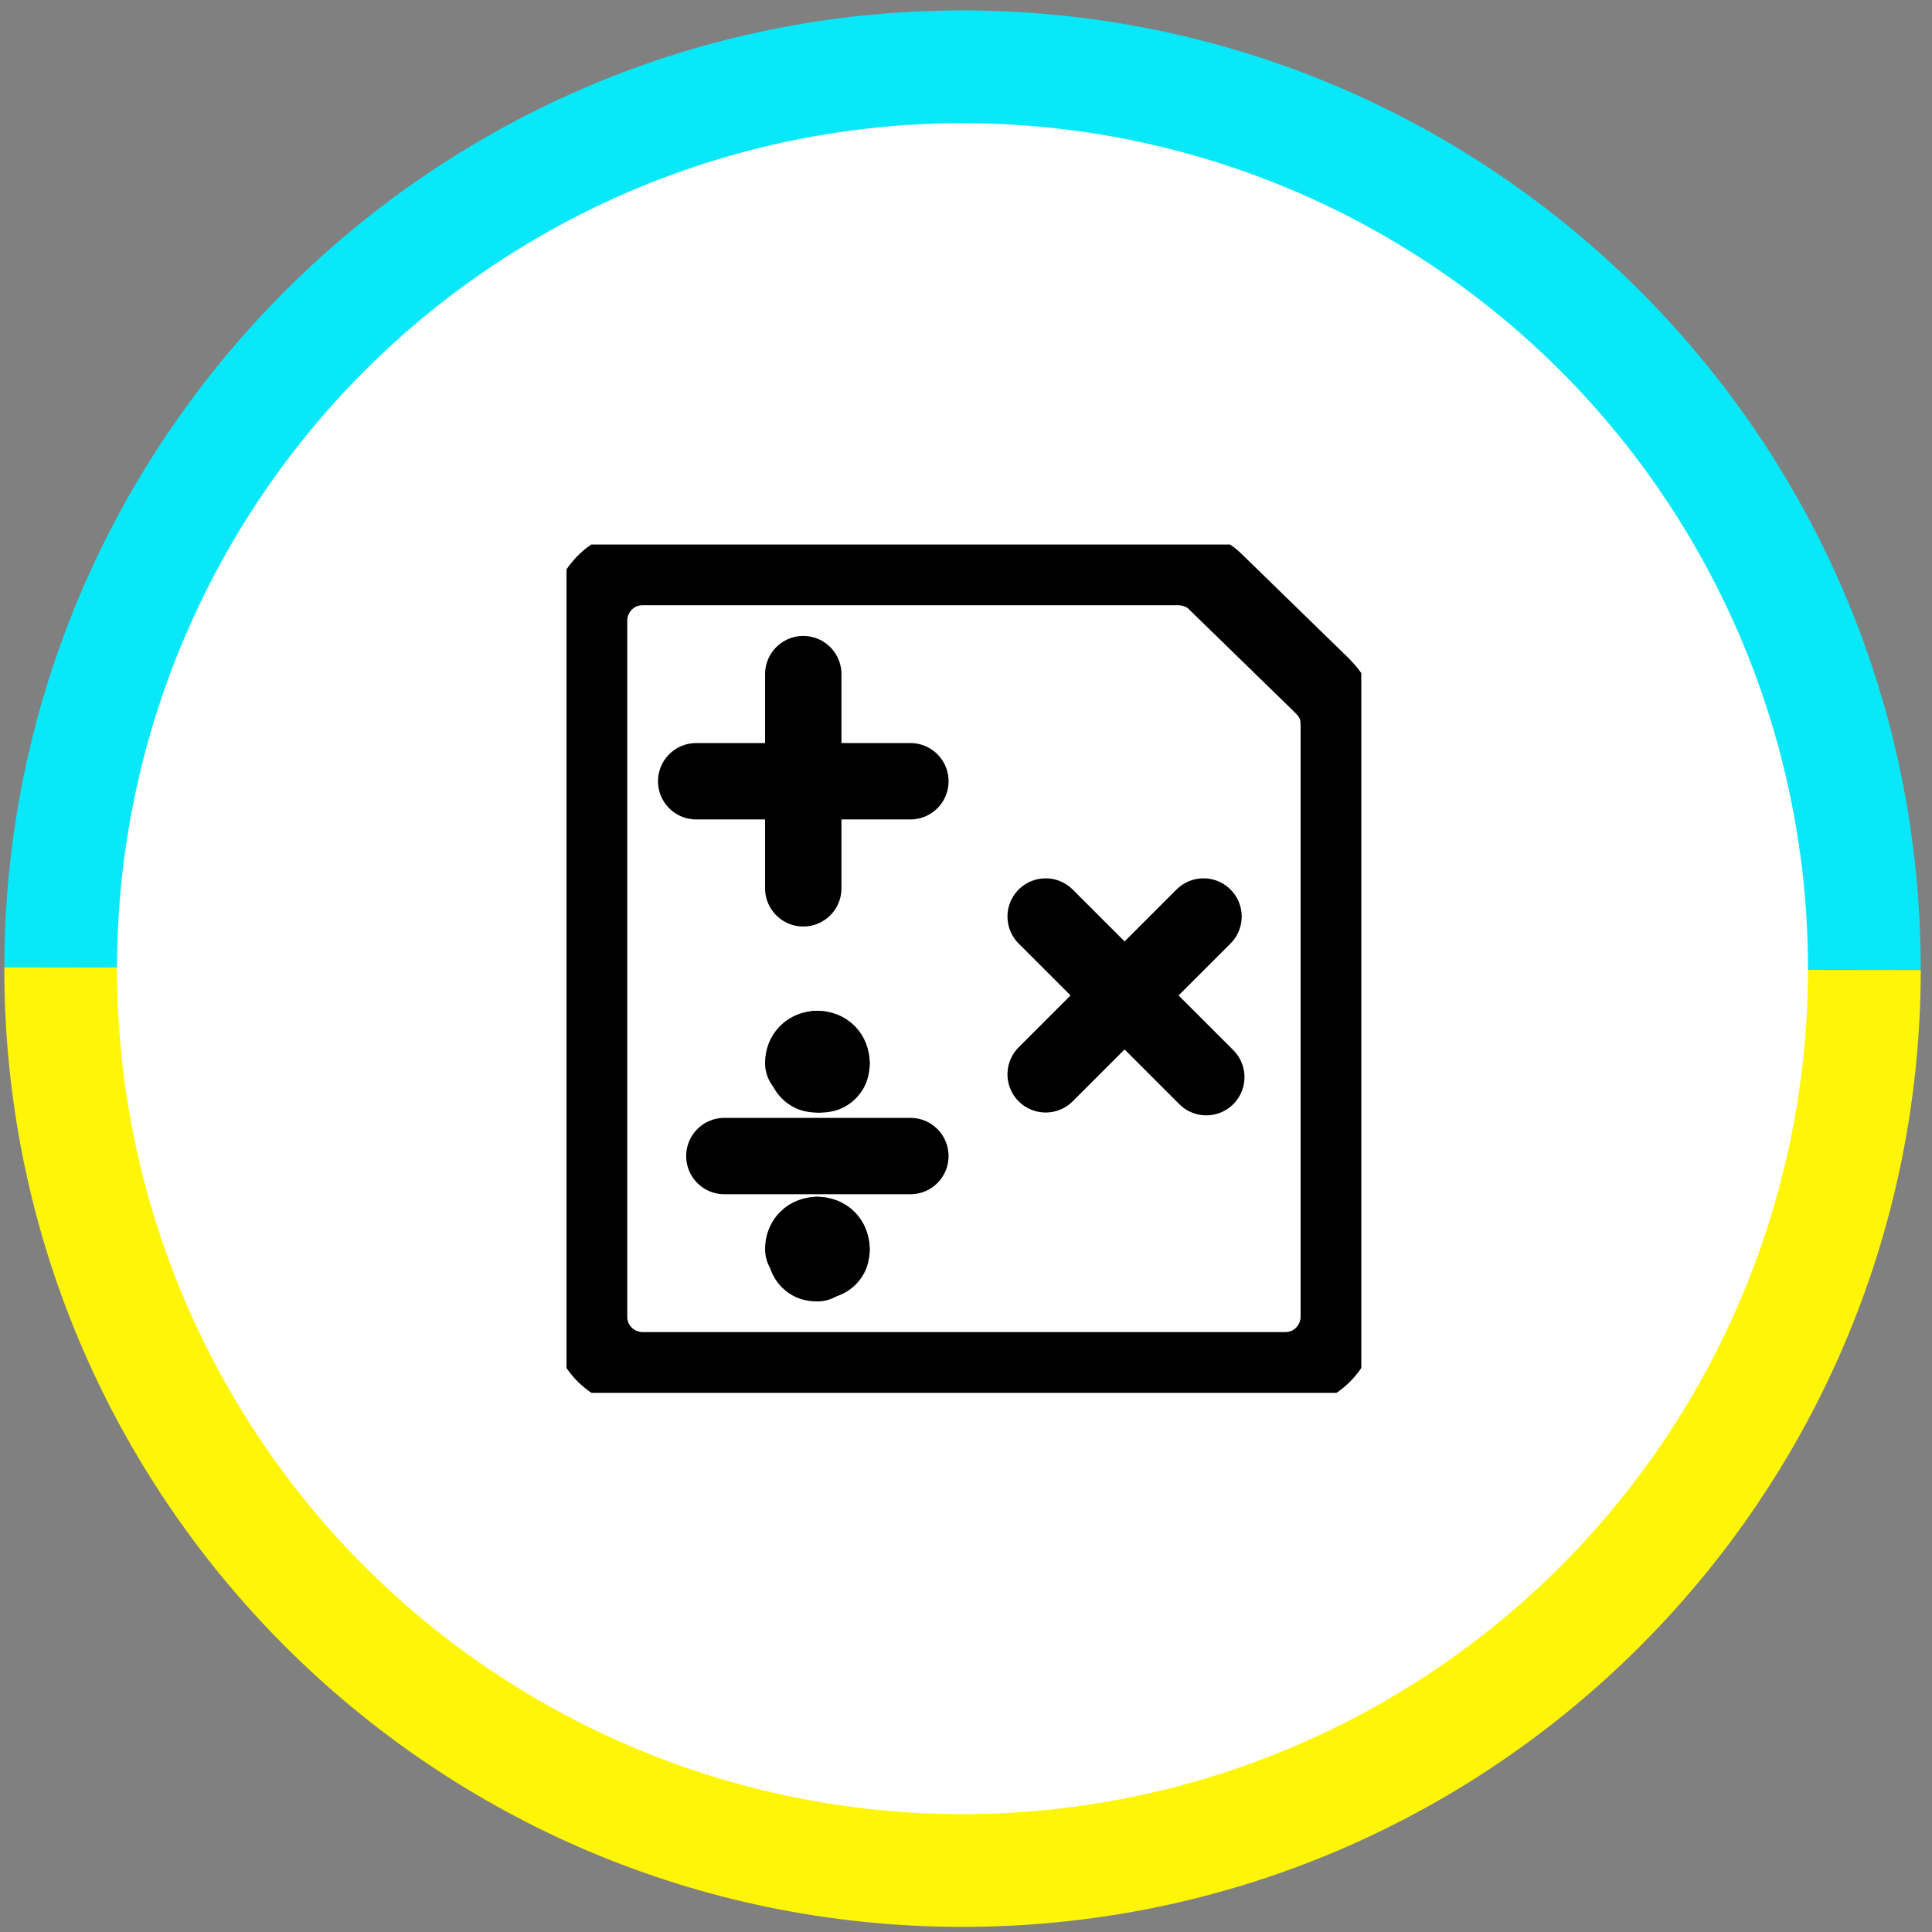
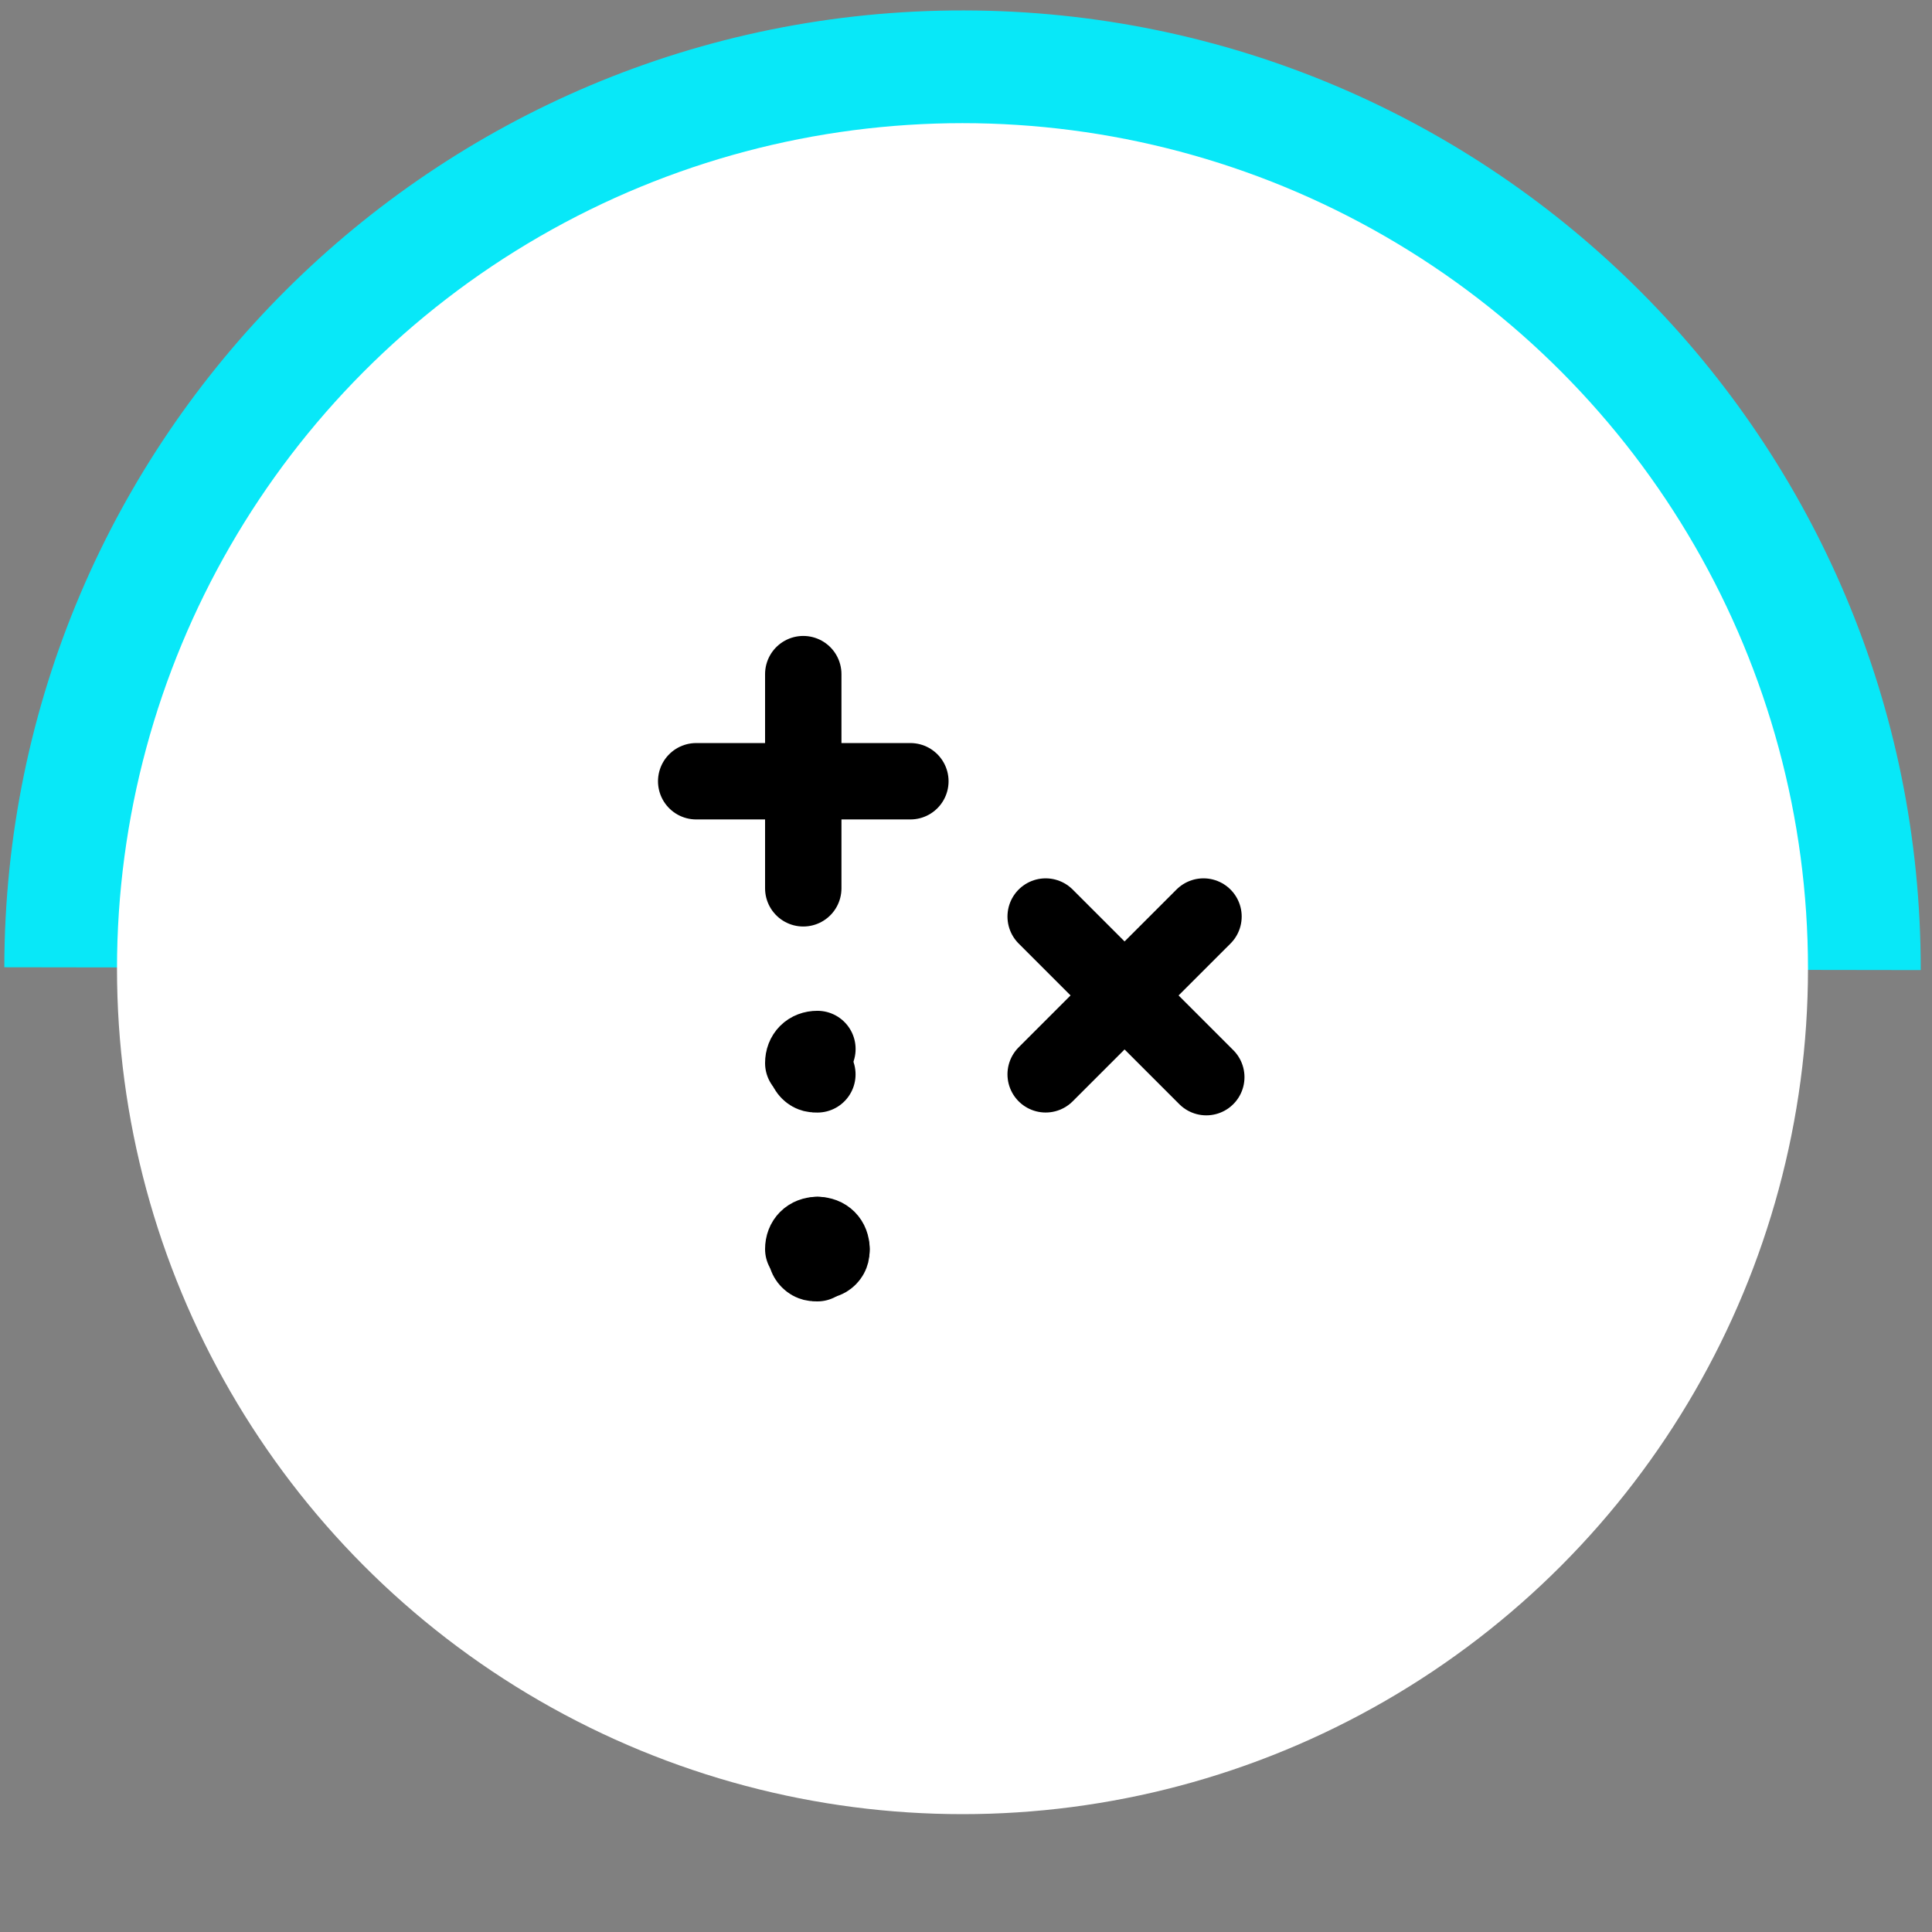
<svg xmlns="http://www.w3.org/2000/svg" width="43" height="43" viewBox="0 0 43 43" fill="none">
  <rect x="0" y="0" width="43" height="43" fill="#808080" stroke="none" />
  <path d="M21.454 0.232C9.676 0.215 0.113 9.749 0.096 21.528L42.749 21.591C42.767 9.812 33.233 0.25 21.454 0.232Z" fill="#08E8F8" />
-   <path d="M21.391 42.886C33.17 42.904 42.732 33.369 42.75 21.591L0.096 21.528C0.078 33.306 9.613 42.869 21.391 42.886Z" fill="#FFF507" />
  <circle cx="21.422" cy="21.559" r="18.818" fill="white" />
  <g clip-path="url(#clip0_100_656)">
    <path d="M17.878 15.004V19.771" stroke="black" stroke-width="1.7" stroke-linecap="round" stroke-linejoin="round" />
    <path d="M15.495 17.388H20.262" stroke="black" stroke-width="1.7" stroke-linecap="round" stroke-linejoin="round" />
    <path d="M26.786 20.399L23.273 23.911" stroke="black" stroke-width="1.7" stroke-linecap="round" stroke-linejoin="round" />
    <path d="M23.273 20.399L26.848 23.974" stroke="black" stroke-width="1.7" stroke-linecap="round" stroke-linejoin="round" />
-     <path d="M16.122 25.73H20.262" stroke="black" stroke-width="1.7" stroke-linecap="round" stroke-linejoin="round" />
-     <path d="M18.192 23.347C18.381 23.347 18.506 23.473 18.506 23.661" stroke="black" stroke-width="1.7" stroke-linecap="round" stroke-linejoin="round" />
    <path d="M17.878 23.661C17.878 23.473 18.004 23.347 18.193 23.347" stroke="black" stroke-width="1.7" stroke-linecap="round" stroke-linejoin="round" />
    <path d="M18.192 23.912C18.13 23.912 18.067 23.912 18.004 23.849C17.941 23.786 17.941 23.723 17.941 23.66" stroke="black" stroke-width="1.7" stroke-linecap="round" stroke-linejoin="round" />
-     <path d="M18.506 23.66C18.506 23.723 18.506 23.786 18.444 23.849C18.381 23.912 18.318 23.912 18.255 23.912" stroke="black" stroke-width="1.7" stroke-linecap="round" stroke-linejoin="round" />
    <path d="M18.192 27.487C18.381 27.487 18.506 27.613 18.506 27.801" stroke="black" stroke-width="1.7" stroke-linecap="round" stroke-linejoin="round" />
    <path d="M17.878 27.801C17.878 27.613 18.004 27.487 18.193 27.487" stroke="black" stroke-width="1.7" stroke-linecap="round" stroke-linejoin="round" />
    <path d="M18.192 28.115C18.13 28.115 18.067 28.115 18.004 28.052C17.941 27.989 17.941 27.926 17.941 27.863" stroke="black" stroke-width="1.7" stroke-linecap="round" stroke-linejoin="round" />
    <path d="M18.506 27.8C18.506 27.863 18.506 27.926 18.444 27.989C18.381 28.052 18.318 28.052 18.255 28.052" stroke="black" stroke-width="1.7" stroke-linecap="round" stroke-linejoin="round" />
-     <path d="M29.797 29.306C29.797 29.933 29.295 30.498 28.605 30.498H14.303C13.676 30.498 13.111 29.996 13.111 29.306V13.812C13.111 13.185 13.613 12.621 14.303 12.621H26.221C26.535 12.621 26.848 12.746 27.037 12.934L29.42 15.255C29.671 15.506 29.797 15.757 29.797 16.133V29.306V29.306Z" stroke="black" stroke-width="1.7" stroke-linecap="round" stroke-linejoin="round" />
  </g>
  <defs>
    <clipPath id="clip0_100_656">
      <rect width="17.689" height="18.881" fill="white" transform="translate(12.609 12.119)" />
    </clipPath>
  </defs>
</svg>